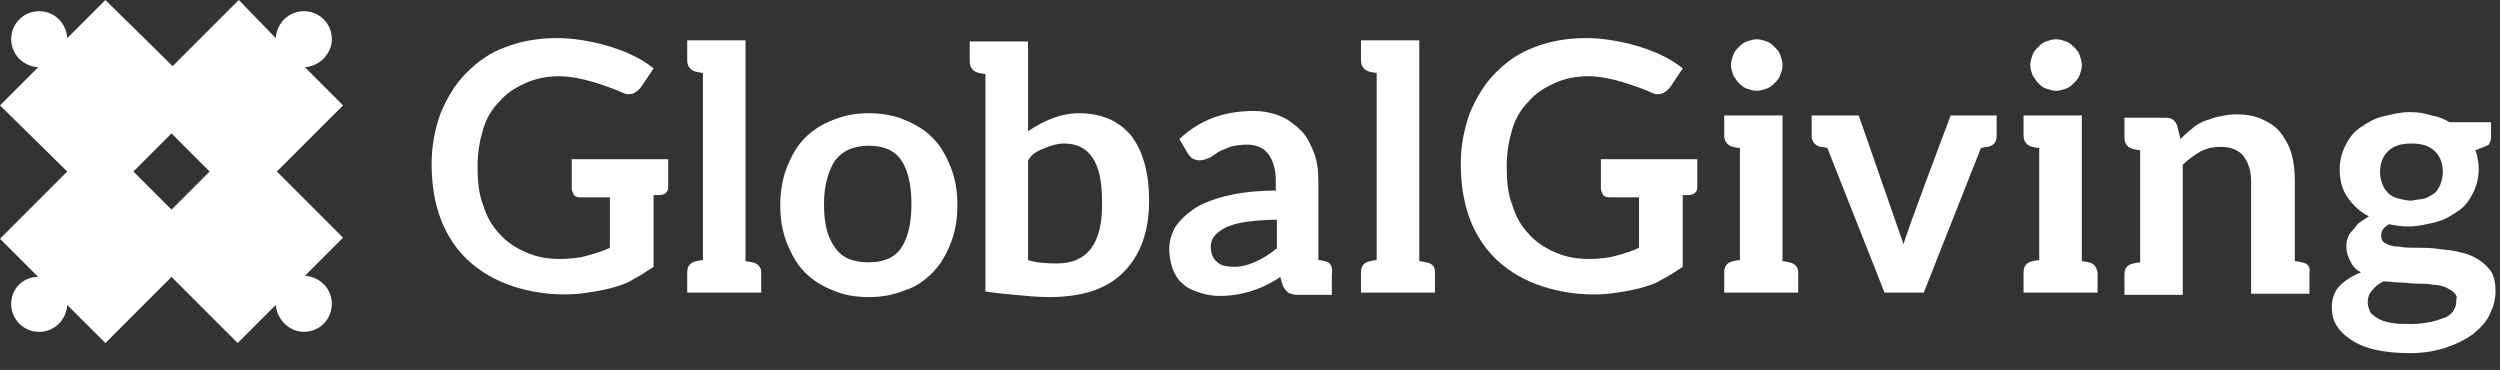
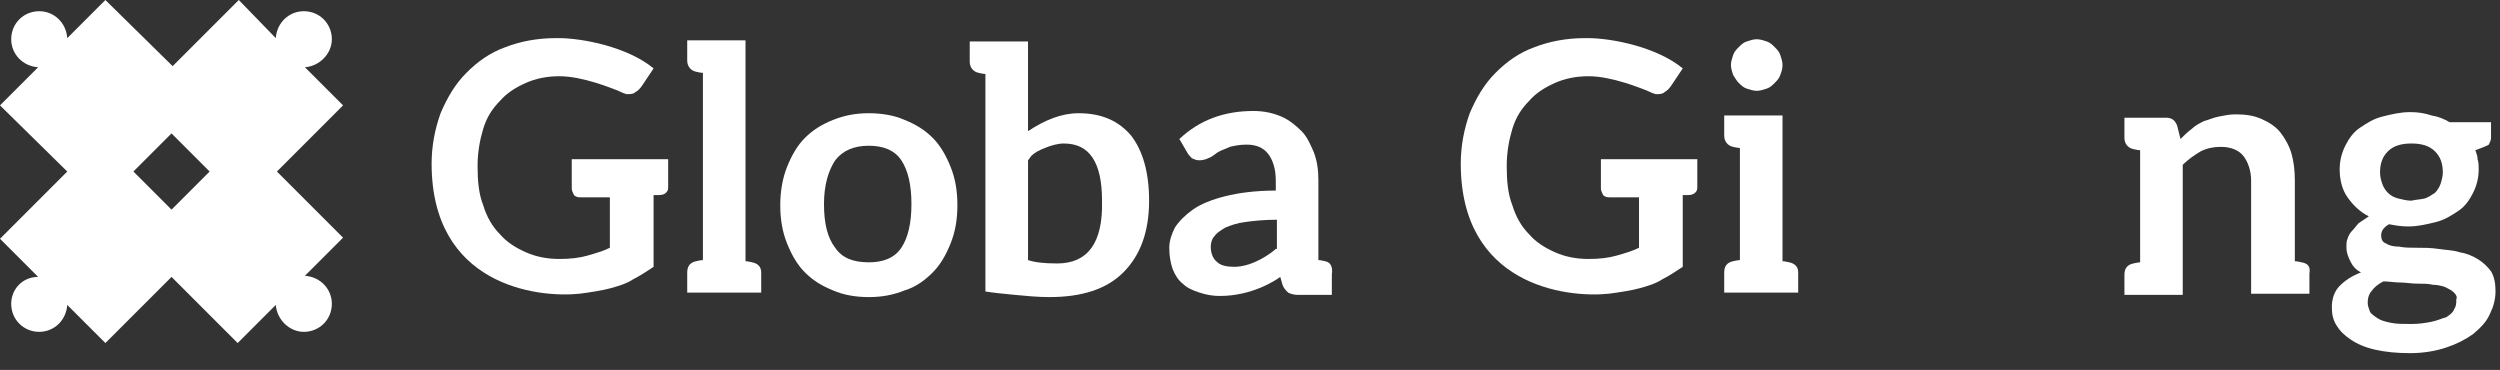
<svg xmlns="http://www.w3.org/2000/svg" version="1.1" id="Layer_1" x="0px" y="0px" viewBox="0 0 223 33" style="enable-background:new 0 0 223 33;" xml:space="preserve">
  <rect x="0" y="0" width="223" height="33" fill="#333333" stroke="none" />
  <style type="text/css">
	.st0{fill:#FFFFFF;}
</style>
  <g id="GlobalGiving_White">
</g>
  <g>
    <g>
      <g>
        <g>
          <path class="st0" d="M142.8,14.4v2.4c0,0.2,0.1,0.4,0.2,0.6c0.2,0.2,0.4,0.2,0.6,0.2h2.6v4.5c-0.6,0.3-1.3,0.5-2,0.7      c-0.7,0.2-1.5,0.3-2.5,0.3c-1.1,0-2.1-0.2-3-0.6c-0.9-0.4-1.7-0.9-2.3-1.6c-0.7-0.7-1.2-1.6-1.5-2.6c-0.4-1-0.5-2.2-0.5-3.5      c0-1.2,0.2-2.3,0.5-3.3c0.3-1,0.8-1.8,1.5-2.5c0.6-0.7,1.4-1.2,2.3-1.6c0.9-0.4,1.9-0.6,3-0.6c2.1,0,4.7,1.1,5,1.2      c0.3,0.1,0.6,0.3,1,0.4c0.3,0,0.6,0,0.8-0.2c0.2-0.1,0.4-0.3,0.6-0.6l1-1.5c0,0,0,0,0,0c-2.3-1.9-6.3-2.7-8.5-2.7      c0,0-0.2,0-0.2,0c-1.7,0-3.2,0.3-4.5,0.8c-1.4,0.5-2.5,1.3-3.5,2.3c-1,1-1.7,2.2-2.3,3.6c-0.5,1.4-0.8,2.9-0.8,4.5      c0,10.8,9.3,12,13.2,11.6c0.8-0.1,2.1-0.3,2.8-0.5c0.7-0.2,1.4-0.4,2-0.8c0.6-0.3,1.2-0.7,1.8-1.1l0-6.4h0.5      c0.3,0,0.5-0.1,0.6-0.2c0.2-0.2,0.2-0.3,0.2-0.6v-2.4H142.8z" />
          <path class="st0" d="M80.7,10.7c1,0.4,1.8,0.9,2.5,1.6c0.7,0.7,1.2,1.6,1.6,2.6c0.4,1,0.6,2.1,0.6,3.4c0,1.3-0.2,2.4-0.6,3.4      c-0.4,1-0.9,1.9-1.6,2.6c-0.7,0.7-1.5,1.3-2.5,1.6c-1,0.4-2,0.6-3.2,0.6c-1.2,0-2.3-0.2-3.2-0.6c-1-0.4-1.8-0.9-2.5-1.6      c-0.7-0.7-1.2-1.6-1.6-2.6c-0.4-1-0.6-2.1-0.6-3.4c0-1.2,0.2-2.4,0.6-3.4c0.4-1,0.9-1.9,1.6-2.6c0.7-0.7,1.5-1.2,2.5-1.6      c1-0.4,2-0.6,3.2-0.6C78.7,10.1,79.8,10.3,80.7,10.7z M80.4,22.1c0.6-0.9,0.9-2.2,0.9-3.9c0-1.7-0.3-3-0.9-3.9      c-0.6-0.9-1.6-1.3-2.9-1.3c-1.3,0-2.3,0.4-3,1.3c-0.6,0.9-1,2.2-1,3.9c0,1.7,0.3,3,1,3.9c0.6,0.9,1.6,1.3,3,1.3      C78.8,23.4,79.8,23,80.4,22.1z" />
          <path class="st0" d="M216.9,10.3c0.6,0.1,1.1,0.3,1.6,0.6l3.7,0v1.4c0,0.2-0.1,0.4-0.2,0.6c-0.1,0.1-1.2,0.5-1.2,0.5      c0.1,0.3,0.2,0.5,0.2,0.8c0.1,0.3,0.1,0.6,0.1,0.9c0,0.8-0.2,1.5-0.5,2.1c-0.3,0.6-0.7,1.2-1.3,1.6c-0.6,0.4-1.2,0.8-2,1      c-0.8,0.2-1.6,0.4-2.5,0.4c-0.6,0-1.2-0.1-1.7-0.2c-0.5,0.3-0.7,0.6-0.7,1c0,0.3,0.1,0.6,0.4,0.7c0.3,0.2,0.7,0.3,1.2,0.3      c0.5,0.1,1,0.1,1.6,0.1c0.6,0,1.2,0,1.9,0.1c0.6,0.1,1.3,0.1,1.9,0.3c0.6,0.1,1.1,0.3,1.6,0.6c0.5,0.3,0.9,0.7,1.2,1.1      c0.3,0.5,0.4,1.1,0.4,1.8c0,0.7-0.2,1.4-0.5,2c-0.3,0.7-0.8,1.2-1.5,1.8c-0.7,0.5-1.5,0.9-2.4,1.2c-0.9,0.3-2,0.5-3.2,0.5      c-1.2,0-2.2-0.1-3.1-0.3c-0.9-0.2-1.6-0.5-2.2-0.9c-0.6-0.4-1-0.8-1.3-1.3c-0.3-0.5-0.4-1-0.4-1.6c0-0.7,0.2-1.4,0.7-1.9      c0.5-0.5,1.1-0.9,1.9-1.2c-0.4-0.2-0.7-0.5-0.9-0.9c-0.2-0.4-0.4-0.8-0.4-1.4c0-0.2,0-0.5,0.1-0.7c0.1-0.3,0.2-0.5,0.4-0.7      c0.2-0.2,0.4-0.5,0.6-0.7c0.3-0.2,0.6-0.4,0.9-0.6c-0.8-0.4-1.4-1-1.9-1.7c-0.5-0.7-0.7-1.6-0.7-2.5c0-0.8,0.2-1.5,0.5-2.1      c0.3-0.6,0.7-1.2,1.3-1.6c0.6-0.4,1.2-0.8,2-1c0.8-0.2,1.6-0.4,2.5-0.4C215.7,10,216.3,10.1,216.9,10.3z M218.9,26.1      c-0.2-0.2-0.4-0.3-0.8-0.5c-0.3-0.1-0.7-0.2-1.1-0.2c-0.4-0.1-0.9-0.1-1.4-0.1c-0.5,0-1-0.1-1.5-0.1c-0.5,0-1-0.1-1.5-0.1      c-0.4,0.2-0.8,0.5-1,0.8c-0.3,0.3-0.4,0.7-0.4,1.1c0,0.3,0.1,0.5,0.2,0.8c0.1,0.2,0.4,0.4,0.7,0.6c0.3,0.2,0.7,0.3,1.2,0.4      c0.5,0.1,1.1,0.1,1.8,0.1c0.7,0,1.3-0.1,1.8-0.2c0.5-0.1,0.9-0.3,1.3-0.4c0.3-0.2,0.6-0.4,0.7-0.7c0.2-0.3,0.2-0.5,0.2-0.9      C219.2,26.5,219.1,26.3,218.9,26.1z M216.3,17.7c0.3-0.1,0.6-0.3,0.9-0.5c0.2-0.2,0.4-0.5,0.5-0.8c0.1-0.3,0.2-0.7,0.2-1      c0-0.8-0.2-1.4-0.7-1.9c-0.5-0.5-1.2-0.7-2.1-0.7c-0.9,0-1.6,0.2-2.1,0.7c-0.5,0.5-0.7,1.1-0.7,1.9c0,0.4,0.1,0.7,0.2,1      c0.1,0.3,0.3,0.6,0.5,0.8c0.2,0.2,0.5,0.4,0.9,0.5c0.4,0.1,0.8,0.2,1.2,0.2C215.5,17.8,215.9,17.8,216.3,17.7z" />
          <path class="st0" d="M67.1,23.4c0,0-0.4-0.1-0.6-0.1V3.6h-5.2v1.8c0,0.5,0.3,0.9,0.8,1c0,0,0.4,0.1,0.6,0.1v16.7      c-0.2,0-0.6,0.1-0.6,0.1c-0.5,0.1-0.8,0.4-0.8,1v1.8h6.6v-1.8C67.9,23.8,67.6,23.5,67.1,23.4z" />
-           <path class="st0" d="M127.2,23.4c0,0-0.4-0.1-0.6-0.1V3.6h-5.2v1.8c0,0.5,0.3,0.9,0.8,1c0,0,0.4,0.1,0.6,0.1v16.7      c-0.2,0-0.6,0.1-0.6,0.1c-0.5,0.1-0.8,0.4-0.8,1v1.8h6.6v-1.8C128,23.8,127.8,23.5,127.2,23.4z" />
          <path class="st0" d="M118.2,23.3c0,0-0.4-0.1-0.6-0.1v-7.1c0-0.9-0.1-1.7-0.4-2.5c-0.3-0.7-0.6-1.4-1.1-1.9      c-0.5-0.5-1.1-1-1.8-1.3c-0.7-0.3-1.5-0.5-2.5-0.5c-2.6,0-4.8,0.8-6.6,2.5l0.7,1.2c0.1,0.2,0.3,0.4,0.4,0.5      c0.2,0.1,0.4,0.2,0.7,0.2c0.3,0,0.6-0.1,0.8-0.2c0.3-0.1,0.5-0.3,0.8-0.5c0.3-0.2,0.7-0.3,1.1-0.5c0.4-0.1,0.9-0.2,1.5-0.2      c0.9,0,1.5,0.3,1.9,0.8c0.4,0.5,0.7,1.3,0.7,2.4v0.9c-1.8,0-3.3,0.2-4.5,0.5c-1.2,0.3-2.2,0.7-2.9,1.2c-0.7,0.5-1.2,1-1.6,1.6      c-0.3,0.6-0.5,1.2-0.5,1.8c0,0.7,0.1,1.3,0.3,1.9c0.2,0.5,0.5,1,0.9,1.3c0.4,0.4,0.9,0.6,1.5,0.8c0.6,0.2,1.2,0.3,1.8,0.3      c2.9,0,5-1.4,5.4-1.7l0.2,0.7c0.1,0.3,0.3,0.5,0.5,0.7c0.2,0.1,0.5,0.2,0.8,0.2h3.1v-1.8C118.9,23.8,118.7,23.4,118.2,23.3z       M113.8,22.2c-0.3,0.3-2,1.6-3.7,1.6c-0.6,0-1.2-0.1-1.5-0.4c-0.4-0.3-0.6-0.8-0.6-1.4c0-0.3,0.1-0.7,0.3-0.9      c0.2-0.3,0.5-0.5,1-0.8c0.5-0.2,1-0.4,1.8-0.5c0.7-0.1,1.7-0.2,2.8-0.2V22.2z" />
          <g>
            <path class="st0" d="M159.6,23.4c0,0-0.4-0.1-0.6-0.1V10.3h-5.2v1.8c0,0.5,0.3,0.9,0.8,1c0,0,0.4,0.1,0.6,0.1v10       c-0.2,0-0.6,0.1-0.6,0.1c-0.5,0.1-0.8,0.4-0.8,1v1.8h6.6v-1.8C160.4,23.8,160.1,23.5,159.6,23.4z" />
            <path class="st0" d="M155.1,7.4c0.2,0.2,0.4,0.4,0.7,0.5c0.3,0.1,0.6,0.2,0.9,0.2c0.3,0,0.6-0.1,0.9-0.2       c0.3-0.1,0.5-0.3,0.7-0.5c0.2-0.2,0.4-0.4,0.5-0.7c0.1-0.3,0.2-0.5,0.2-0.9c0-0.3-0.1-0.6-0.2-0.9c-0.1-0.3-0.3-0.5-0.5-0.7       c-0.2-0.2-0.4-0.4-0.7-0.5c-0.3-0.1-0.6-0.2-0.9-0.2c-0.3,0-0.6,0.1-0.9,0.2c-0.3,0.1-0.5,0.3-0.7,0.5       c-0.2,0.2-0.4,0.4-0.5,0.7c-0.1,0.3-0.2,0.6-0.2,0.9c0,0.3,0.1,0.6,0.2,0.9C154.8,7,154.9,7.2,155.1,7.4z" />
          </g>
          <g>
-             <path class="st0" d="M186.3,23.4c0,0-0.4-0.1-0.6-0.1V10.3h-5.2v1.8c0,0.5,0.3,0.9,0.8,1c0,0,0.4,0.1,0.6,0.1v10       c-0.2,0-0.6,0.1-0.6,0.1c-0.5,0.1-0.8,0.4-0.8,1v1.8h6.6v-1.8C187,23.8,186.8,23.5,186.3,23.4z" />
-             <path class="st0" d="M181.8,7.4c0.2,0.2,0.4,0.4,0.7,0.5c0.3,0.1,0.6,0.2,0.9,0.2c0.3,0,0.6-0.1,0.9-0.2       c0.3-0.1,0.5-0.3,0.7-0.5c0.2-0.2,0.4-0.4,0.5-0.7c0.1-0.3,0.2-0.5,0.2-0.9c0-0.3-0.1-0.6-0.2-0.9c-0.1-0.3-0.3-0.5-0.5-0.7       c-0.2-0.2-0.4-0.4-0.7-0.5c-0.3-0.1-0.6-0.2-0.9-0.2c-0.3,0-0.6,0.1-0.9,0.2c-0.3,0.1-0.5,0.3-0.7,0.5       c-0.2,0.2-0.4,0.4-0.5,0.7c-0.1,0.3-0.2,0.6-0.2,0.9c0,0.3,0.1,0.6,0.2,0.9C181.5,7,181.6,7.2,181.8,7.4z" />
-           </g>
-           <path class="st0" d="M174,10.3c0,0-4.2,11.1-4.2,11.5c-0.1-0.3-4-11.5-4-11.5h-4.2v1.8c0,0.5,0.3,0.9,0.8,1c0.2,0,0.2,0,0.6,0.1      l5.1,12.9h3.5l5.1-12.9c0.4-0.1,0.4-0.1,0.6-0.1c0.5-0.1,0.8-0.4,0.8-1v-1.8H174z" />
+             </g>
          <path class="st0" d="M205.3,23.4c0,0-0.4-0.1-0.6-0.1v-7.2c0-0.9-0.1-1.7-0.3-2.4c-0.2-0.7-0.6-1.4-1-1.9      c-0.4-0.5-1-0.9-1.7-1.2c-0.7-0.3-1.4-0.4-2.3-0.4c-0.5,0-1,0.1-1.5,0.2c-0.5,0.1-0.9,0.3-1.3,0.4c-0.4,0.2-0.8,0.4-1.1,0.7      c-0.4,0.3-0.7,0.6-1,0.9l-0.3-1.2c-0.2-0.5-0.5-0.7-1-0.7h-3.7v1.8c0,0.5,0.3,0.9,0.8,1c0,0,0.4,0.1,0.6,0.1c0,0,0,9.9,0,10      c-0.2,0-0.6,0.1-0.6,0.1c-0.5,0.1-0.8,0.4-0.8,1v1.8h5.2V14.7c0.5-0.5,1.1-0.9,1.6-1.2c0.6-0.3,1.2-0.4,1.8-0.4      c0.9,0,1.6,0.3,2,0.8c0.4,0.5,0.7,1.3,0.7,2.2v10.1h5.2v-1.8C206.1,23.8,205.9,23.5,205.3,23.4z" />
          <path class="st0" d="M100.9,12.1c-1.1-1.3-2.6-2-4.7-2c-1.5,0-3,0.6-4.5,1.6v-8h-5.2v1.8c0,0.5,0.3,0.9,0.8,1      c0,0,0.4,0.1,0.6,0.1l0,19.4c0.6,0.1,1.5,0.2,2.6,0.3c1,0.1,2.1,0.2,3.1,0.2c2.9,0,5.1-0.7,6.6-2.2c1.5-1.5,2.3-3.6,2.3-6.4      C102.5,15.3,101.9,13.4,100.9,12.1z M94.3,23.5c-1.2,0-2-0.1-2.6-0.3v-8.9l0.3-0.4c0.3-0.3,0.7-0.5,1.2-0.7      c0.5-0.2,1.1-0.4,1.7-0.4c2.3,0,3.4,1.7,3.4,5.1C98.4,21.7,97,23.5,94.3,23.5z" />
          <path class="st0" d="M51,14.4v2.4c0,0.2,0.1,0.4,0.2,0.6c0.2,0.2,0.4,0.2,0.6,0.2h2.6v4.5c-0.6,0.3-1.3,0.5-2,0.7      c-0.7,0.2-1.5,0.3-2.5,0.3c-1.1,0-2.1-0.2-3-0.6c-0.9-0.4-1.7-0.9-2.3-1.6c-0.7-0.7-1.2-1.6-1.5-2.6c-0.4-1-0.5-2.2-0.5-3.5      c0-1.2,0.2-2.3,0.5-3.3c0.3-1,0.8-1.8,1.5-2.5c0.6-0.7,1.4-1.2,2.3-1.6c0.9-0.4,1.9-0.6,3-0.6c2.1,0,4.7,1.1,5,1.2      c0.3,0.1,0.6,0.3,1,0.4c0.3,0,0.6,0,0.8-0.2c0.2-0.1,0.4-0.3,0.6-0.6l1-1.5c0,0,0,0,0,0c-2.3-1.9-6.3-2.7-8.5-2.7      c0,0-0.2,0-0.2,0c-1.7,0-3.2,0.3-4.5,0.8c-1.4,0.5-2.5,1.3-3.5,2.3c-1,1-1.7,2.2-2.3,3.6c-0.5,1.4-0.8,2.9-0.8,4.5      c0,10.8,9.3,12,13.2,11.6c0.8-0.1,2.1-0.3,2.8-0.5c0.7-0.2,1.4-0.4,2-0.8c0.6-0.3,1.2-0.7,1.8-1.1l0-6.4h0.5      c0.3,0,0.5-0.1,0.6-0.2c0.2-0.2,0.2-0.3,0.2-0.6v-2.4H51z" />
        </g>
      </g>
    </g>
    <path class="st0" d="M27.2,24.6l3.4-3.4l-5.9-5.9l0,0l5.9-5.9L27.2,6c1.3-0.1,2.4-1.2,2.4-2.5c0-1.4-1.1-2.5-2.5-2.5   c-1.3,0-2.4,1-2.5,2.4L21.3,0l-5.9,5.9l0,0L9.4,0L6,3.4C5.9,2,4.8,1,3.5,1C2.1,1,1,2.1,1,3.5C1,4.8,2,5.9,3.4,6L0,9.4l6,5.9l0,0   L0,21.3l3.4,3.4C2,24.7,1,25.8,1,27.1c0,1.4,1.1,2.5,2.5,2.5c1.3,0,2.4-1,2.5-2.4l3.4,3.4l5.9-5.9l5.9,5.9l3.4-3.4   c0.1,1.3,1.2,2.4,2.5,2.4c1.4,0,2.5-1.1,2.5-2.5C29.6,25.8,28.6,24.7,27.2,24.6z M15.3,18.7l-3.4-3.4l3.4-3.4l3.4,3.4L15.3,18.7z" />
  </g>
</svg>